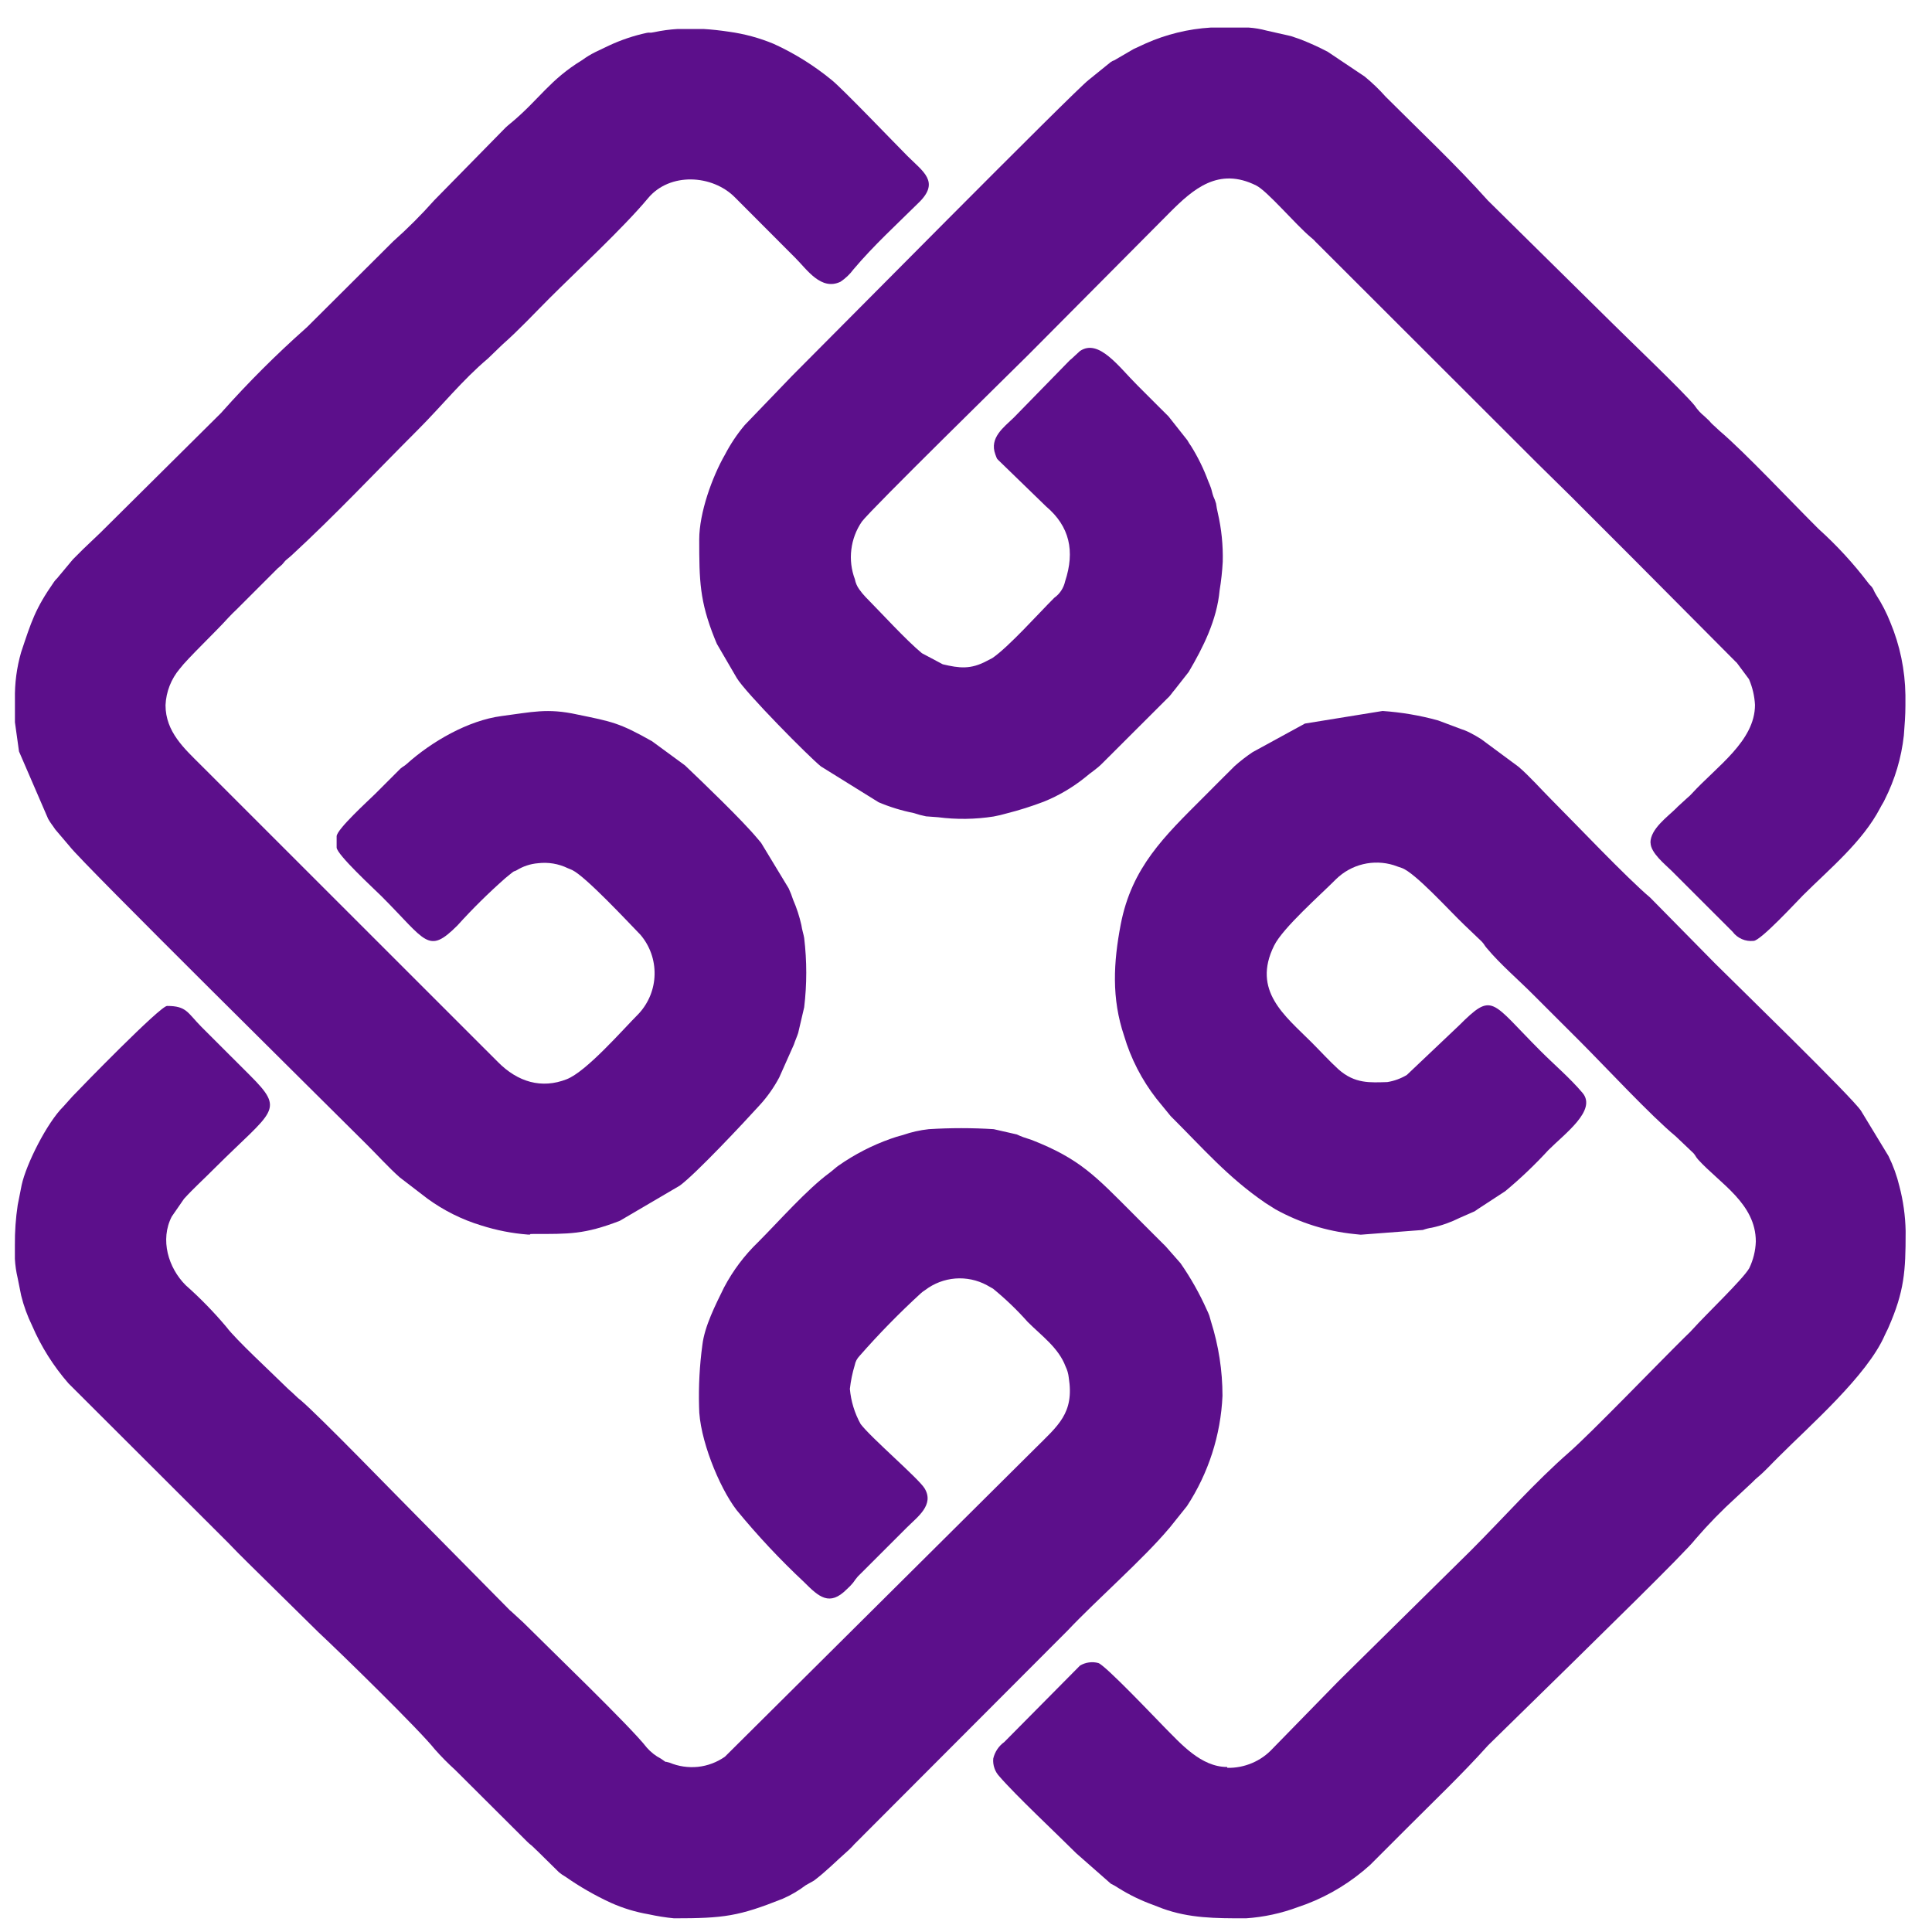
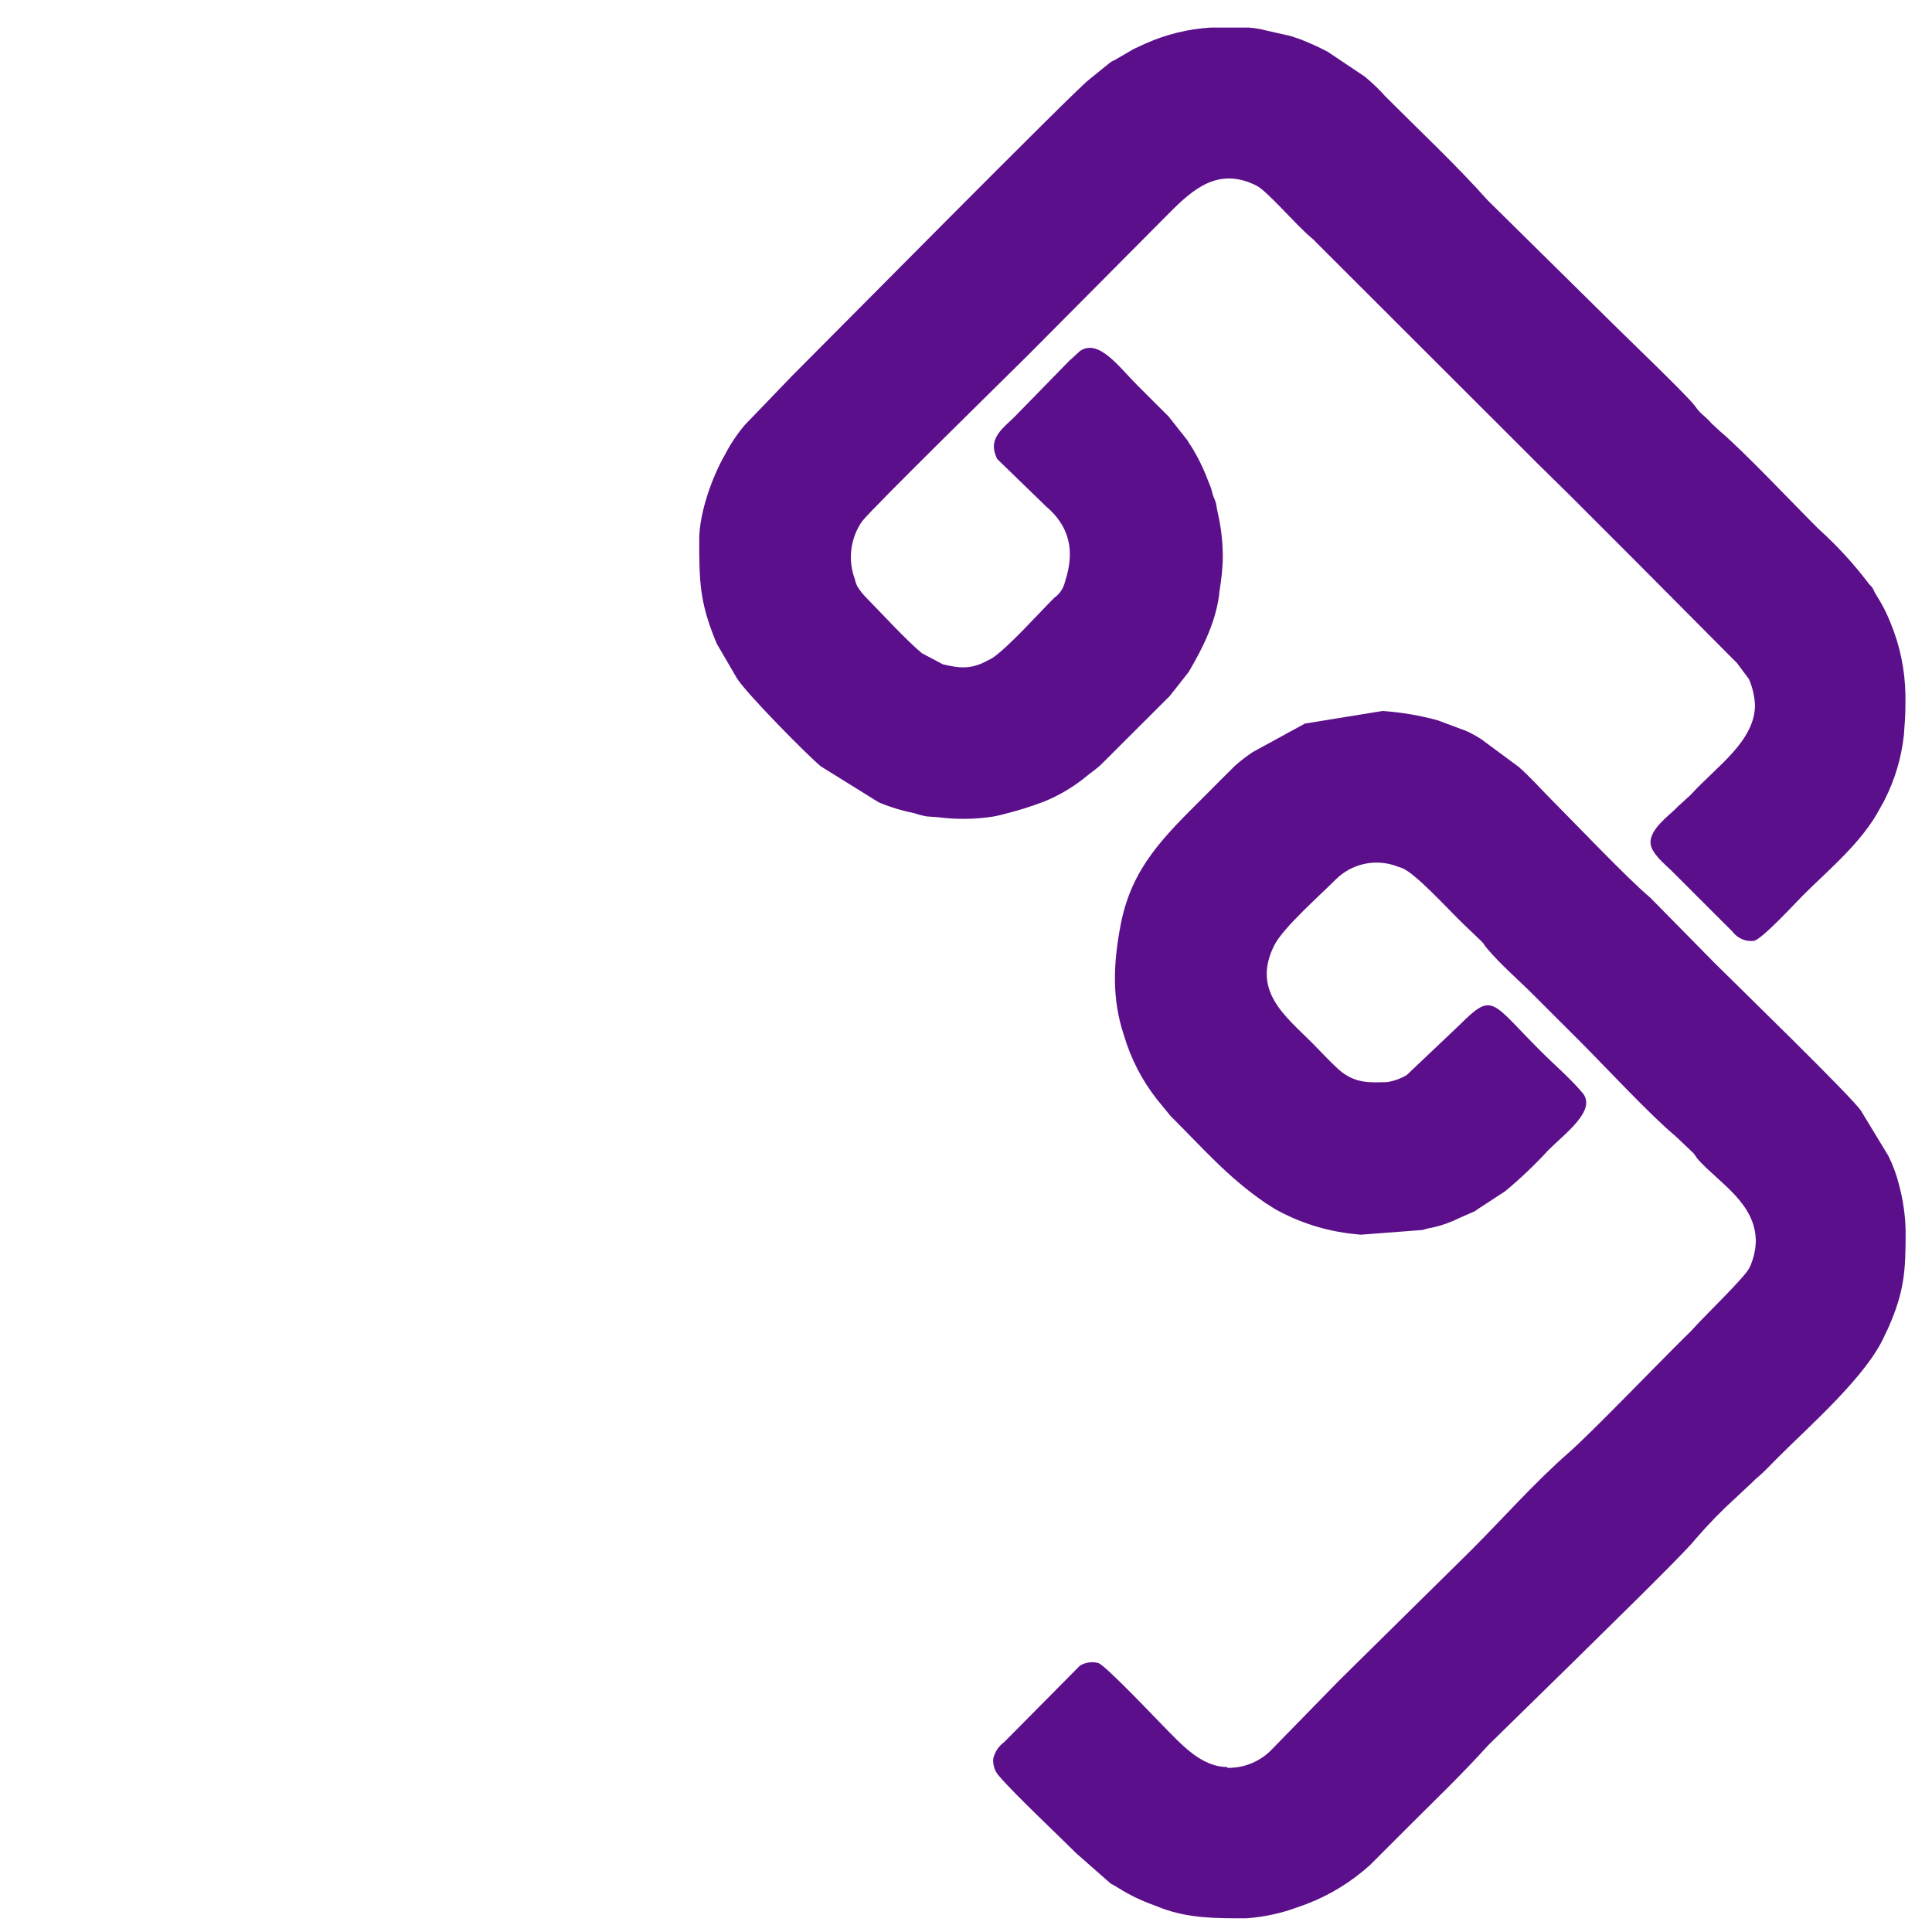
<svg xmlns="http://www.w3.org/2000/svg" version="1.1" width="1000" height="1000">
  <style>
    #light-icon {
      display: inline;
    }
    #dark-icon {
      display: none;
    }

    @media (prefers-color-scheme: dark) {
      #light-icon {
        display: none;
      }
      #dark-icon {
        display: inline;
      }
    }
  </style>
  <g id="light-icon">
    <svg version="1.1" width="1000" height="1000">
      <g>
        <g transform="matrix(27.027,0,0,27.027,0,0)">
          <svg version="1.1" width="37" height="37">
            <svg width="37" height="37" viewBox="0 0 37 37" fill="none">
-               <path fill-rule="evenodd" clip-rule="evenodd" d="M0.285 24.117V23.843C0.283 23.587 0.301 23.331 0.339 23.078L0.414 22.698C0.501 22.293 0.903 21.497 1.214 21.191L1.386 20.999C1.575 20.799 3.069 19.265 3.2 19.265C3.577 19.265 3.589 19.395 3.859 19.667L4.785 20.592C5.472 21.279 5.237 21.248 4.102 22.381C3.911 22.574 3.704 22.76 3.524 22.959L3.289 23.299C3.061 23.742 3.223 24.281 3.556 24.613C3.835 24.86 4.095 25.127 4.335 25.412C4.516 25.655 5.207 26.292 5.439 26.523C5.502 26.586 5.534 26.615 5.597 26.67L5.706 26.773C5.732 26.796 5.728 26.79 5.756 26.813C6.138 27.14 7.595 28.647 7.989 29.041L9.768 30.842L9.786 30.856L10.022 31.073C10.509 31.561 12.084 33.074 12.388 33.47C12.464 33.556 12.555 33.628 12.658 33.681C12.663 33.686 12.67 33.691 12.677 33.694L12.744 33.741H12.76L12.823 33.757C12.995 33.829 13.182 33.856 13.368 33.837C13.553 33.817 13.73 33.75 13.883 33.643L19.819 27.744C20.264 27.299 20.576 27.067 20.468 26.383C20.46 26.309 20.44 26.237 20.407 26.17C20.273 25.812 19.947 25.582 19.682 25.317C19.478 25.087 19.255 24.873 19.017 24.679L18.9 24.613C18.715 24.513 18.505 24.469 18.296 24.485C18.086 24.502 17.886 24.578 17.718 24.706C17.688 24.724 17.66 24.746 17.633 24.77C17.221 25.148 16.83 25.547 16.462 25.967C16.414 26.016 16.381 26.079 16.369 26.146C16.324 26.294 16.293 26.446 16.276 26.599C16.297 26.835 16.367 27.065 16.482 27.272C16.682 27.537 17.594 28.316 17.707 28.504C17.898 28.819 17.57 29.051 17.375 29.246L16.428 30.192C16.396 30.23 16.365 30.27 16.337 30.312C16.3 30.356 16.26 30.398 16.217 30.436C15.887 30.768 15.684 30.585 15.399 30.299C14.938 29.868 14.507 29.407 14.107 28.92C13.768 28.478 13.388 27.537 13.388 26.94C13.377 26.545 13.398 26.15 13.451 25.759C13.493 25.398 13.706 24.983 13.867 24.655C14.037 24.333 14.257 24.04 14.519 23.788C14.919 23.387 15.452 22.78 15.889 22.459C15.966 22.401 15.99 22.372 16.058 22.323C16.367 22.107 16.704 21.933 17.059 21.808C17.129 21.782 17.206 21.759 17.291 21.737C17.452 21.681 17.619 21.643 17.788 21.625C18.202 21.599 18.617 21.599 19.031 21.625L19.474 21.726C19.514 21.745 19.555 21.763 19.597 21.778L19.755 21.83C20.687 22.195 20.982 22.527 21.704 23.249C21.918 23.463 22.109 23.657 22.325 23.87L22.609 24.193C22.805 24.475 22.974 24.775 23.114 25.089C23.131 25.124 23.146 25.159 23.16 25.196C23.178 25.254 23.182 25.273 23.193 25.312C23.338 25.771 23.412 26.25 23.412 26.732C23.379 27.483 23.144 28.213 22.732 28.843L22.395 29.264L22.381 29.279C21.895 29.858 21.005 30.635 20.445 31.228L16.354 35.327L16.326 35.359L16.25 35.434L16.233 35.449C16.018 35.638 15.818 35.844 15.588 36.016L15.43 36.105C15.294 36.208 15.147 36.295 14.99 36.363C14.146 36.699 13.866 36.738 12.908 36.738C12.745 36.722 12.583 36.696 12.423 36.661C12.172 36.618 11.929 36.544 11.697 36.44C11.394 36.3 11.104 36.134 10.83 35.942C10.785 35.917 10.743 35.888 10.704 35.855L10.292 35.449C10.281 35.44 10.27 35.429 10.26 35.419L10.183 35.345L10.166 35.332C10.143 35.314 10.121 35.295 10.101 35.275L8.715 33.894C8.577 33.769 8.447 33.637 8.324 33.498C8.046 33.144 6.537 31.668 6.1 31.261L5.154 30.329C4.887 30.063 4.624 29.814 4.365 29.541L1.31 26.492C1.023 26.162 0.788 25.79 0.615 25.388C0.525 25.203 0.454 25.009 0.405 24.809L0.339 24.48C0.31 24.358 0.292 24.234 0.285 24.11" fill="#5C0F8B" />
              <path fill-rule="evenodd" clip-rule="evenodd" d="M31.608 16.138C31.608 15.875 31.933 15.645 32.102 15.478C32.127 15.452 32.135 15.443 32.164 15.418L32.321 15.274C32.349 15.252 32.375 15.227 32.399 15.2C32.88 14.675 33.61 14.191 33.61 13.499C33.601 13.329 33.562 13.163 33.495 13.007L33.261 12.692L33.245 12.678L33.23 12.663L31.337 10.759L30.076 9.497L29.445 8.876L25.194 4.63C25.171 4.603 25.145 4.578 25.117 4.556L25.1 4.542C24.797 4.285 24.272 3.659 24.057 3.552C23.336 3.193 22.851 3.62 22.404 4.068L19.689 6.8C19.408 7.081 16.684 9.75 16.506 9.989C16.396 10.149 16.327 10.333 16.304 10.525C16.28 10.717 16.304 10.912 16.372 11.093C16.385 11.162 16.413 11.227 16.454 11.284C16.491 11.337 16.532 11.387 16.577 11.434C16.873 11.733 17.354 12.261 17.656 12.51L18.055 12.722C18.37 12.796 18.588 12.826 18.906 12.654L19.006 12.602C19.321 12.386 19.889 11.749 20.19 11.449C20.296 11.374 20.37 11.261 20.398 11.134C20.589 10.554 20.485 10.081 20.034 9.699L19.157 8.848C19.08 8.771 19.102 8.809 19.061 8.7C18.946 8.384 19.219 8.187 19.416 7.997L20.494 6.893L20.512 6.88L20.682 6.723C21.043 6.477 21.428 7.028 21.786 7.383L22.18 7.777L22.378 7.974L22.74 8.432C22.761 8.471 22.785 8.508 22.811 8.544C22.943 8.756 23.053 8.981 23.139 9.215C23.161 9.269 23.174 9.293 23.191 9.345C23.209 9.397 23.215 9.445 23.239 9.51C23.259 9.553 23.276 9.597 23.289 9.643C23.297 9.703 23.308 9.763 23.322 9.822C23.393 10.129 23.425 10.444 23.417 10.759C23.407 10.942 23.387 11.125 23.357 11.306C23.306 11.872 23.041 12.4 22.765 12.868L22.499 13.207C22.433 13.281 22.425 13.315 22.341 13.39L21.111 14.618C20.998 14.733 20.898 14.787 20.778 14.891C20.539 15.083 20.274 15.238 19.99 15.353C19.756 15.442 19.517 15.518 19.274 15.579C19.193 15.602 19.112 15.622 19.029 15.637C18.677 15.692 18.319 15.697 17.965 15.651L17.735 15.634C17.655 15.618 17.576 15.597 17.5 15.571C17.269 15.525 17.043 15.456 16.826 15.364L15.722 14.678C15.501 14.503 14.271 13.259 14.109 12.983L13.729 12.331C13.713 12.296 13.7 12.263 13.684 12.223C13.399 11.509 13.391 11.12 13.391 10.332C13.391 9.821 13.639 9.132 13.886 8.703C13.991 8.502 14.117 8.313 14.263 8.14L15.173 7.194C15.785 6.584 20.595 1.72 20.851 1.529L21.27 1.19C21.33 1.149 21.318 1.174 21.389 1.126L21.696 0.947L21.717 0.936L21.942 0.832C22.335 0.657 22.757 0.554 23.187 0.528H23.915C24.029 0.536 24.142 0.555 24.253 0.585L24.726 0.692C24.787 0.711 24.806 0.722 24.884 0.746C25.07 0.817 25.252 0.899 25.428 0.992L26.134 1.465C26.278 1.583 26.413 1.712 26.536 1.851C27.192 2.508 27.877 3.148 28.494 3.839L30.877 6.19C31.131 6.445 32.257 7.52 32.454 7.766C32.506 7.844 32.57 7.914 32.643 7.973L32.736 8.061C32.768 8.096 32.745 8.075 32.779 8.11L32.936 8.255C33.41 8.656 34.343 9.65 34.829 10.131C35.176 10.444 35.493 10.788 35.775 11.159C35.81 11.21 35.83 11.213 35.859 11.257C35.887 11.301 35.89 11.328 35.933 11.396C36.039 11.56 36.129 11.734 36.201 11.916C36.386 12.358 36.484 12.832 36.491 13.311V13.513C36.491 13.691 36.477 13.879 36.461 14.084C36.414 14.512 36.29 14.929 36.095 15.314C36.072 15.367 36.038 15.413 36.009 15.471C35.669 16.124 35.037 16.64 34.529 17.147C34.397 17.28 33.715 18.019 33.583 18.019C33.507 18.027 33.429 18.016 33.359 17.985C33.288 17.954 33.227 17.906 33.181 17.844L32.012 16.676C31.894 16.558 31.61 16.335 31.61 16.138" fill="#5C0F8B" />
-               <path fill-rule="evenodd" clip-rule="evenodd" d="M0.286 13.832V13.393C0.28 13.089 0.32 12.786 0.404 12.493C0.603 11.897 0.673 11.662 1.035 11.143C1.068 11.095 1.085 11.09 1.118 11.046L1.394 10.715L1.591 10.518L1.934 10.191L1.994 10.131L4.172 7.97C4.205 7.935 4.233 7.913 4.261 7.878C4.756 7.323 5.283 6.796 5.839 6.302C5.855 6.289 5.871 6.274 5.886 6.259L7.528 4.624C7.806 4.377 8.069 4.114 8.316 3.836L9.684 2.442C9.728 2.401 9.734 2.398 9.781 2.358L9.799 2.344C10.332 1.897 10.529 1.528 11.152 1.149C11.229 1.092 11.312 1.042 11.398 0.999L11.664 0.872C11.896 0.764 12.139 0.682 12.388 0.629C12.459 0.616 12.423 0.638 12.529 0.616C12.677 0.584 12.828 0.564 12.98 0.555H13.47C13.628 0.564 13.798 0.583 13.964 0.608C14.259 0.649 14.547 0.727 14.822 0.842C15.218 1.023 15.589 1.255 15.926 1.531C16.125 1.688 17.137 2.746 17.38 2.989C17.678 3.287 17.998 3.479 17.607 3.869C17.184 4.288 16.729 4.703 16.345 5.159C16.277 5.251 16.193 5.331 16.098 5.395C15.727 5.575 15.454 5.162 15.238 4.946L14.077 3.782C13.644 3.342 12.825 3.295 12.409 3.798C11.945 4.356 11.032 5.203 10.526 5.709C10.228 6.007 9.941 6.317 9.625 6.596L9.578 6.641L9.346 6.865C8.86 7.274 8.457 7.777 8.007 8.227C7.2 9.034 6.413 9.873 5.572 10.647L5.473 10.73C5.441 10.762 5.428 10.786 5.403 10.811C5.378 10.836 5.348 10.858 5.321 10.882L4.533 11.67C4.477 11.725 4.432 11.765 4.375 11.828C4.124 12.107 3.586 12.616 3.443 12.807C3.277 13.003 3.181 13.249 3.17 13.505C3.17 14.016 3.533 14.338 3.845 14.65L9.535 20.338C9.915 20.723 10.373 20.857 10.852 20.669C11.231 20.521 11.914 19.733 12.237 19.408C12.424 19.204 12.531 18.939 12.536 18.662C12.542 18.385 12.446 18.115 12.267 17.904C12.027 17.657 11.221 16.791 10.96 16.663C10.925 16.646 10.898 16.638 10.874 16.627C10.697 16.541 10.498 16.508 10.302 16.532C10.156 16.544 10.016 16.591 9.892 16.668C9.83 16.7 9.867 16.668 9.811 16.709C9.756 16.75 9.737 16.772 9.677 16.818C9.355 17.102 9.049 17.404 8.761 17.723C8.195 18.289 8.168 18.026 7.304 17.162C7.173 17.031 6.447 16.364 6.447 16.23V16.017C6.447 15.883 7.062 15.326 7.184 15.205L7.67 14.719C7.728 14.67 7.73 14.683 7.791 14.629C8.264 14.204 8.964 13.797 9.606 13.713C10.184 13.639 10.478 13.556 11.057 13.684C11.723 13.821 11.86 13.841 12.488 14.196L13.118 14.658C13.464 14.987 14.223 15.716 14.508 16.061L14.536 16.094L14.577 16.143L15.104 17.013C15.137 17.084 15.165 17.157 15.189 17.231C15.257 17.387 15.31 17.549 15.347 17.715C15.361 17.813 15.39 17.893 15.401 17.964C15.454 18.405 15.454 18.851 15.401 19.291L15.286 19.783C15.259 19.865 15.23 19.924 15.204 20.004L14.923 20.635C14.82 20.828 14.694 21.007 14.546 21.168C14.248 21.497 13.324 22.483 13.019 22.706L11.87 23.38C11.188 23.643 10.898 23.632 10.21 23.632C10.067 23.632 10.232 23.651 10.105 23.643C9.804 23.62 9.507 23.561 9.22 23.47C8.849 23.358 8.5 23.184 8.187 22.956L7.654 22.547C7.441 22.357 7.237 22.131 7.031 21.926C6.381 21.276 1.568 16.521 1.336 16.211L1.057 15.883C0.997 15.791 0.978 15.779 0.923 15.684L0.364 14.391L0.286 13.832Z" fill="#5C0F8B" />
              <path fill-rule="evenodd" clip-rule="evenodd" d="M23.504 33.856C23.667 33.86 23.83 33.828 23.98 33.764C24.131 33.7 24.265 33.605 24.376 33.484L25.62 32.21L25.778 32.053L28.161 29.702C28.792 29.071 29.385 28.396 30.054 27.81C30.475 27.441 31.747 26.12 32.262 25.612C32.317 25.557 32.363 25.517 32.419 25.454C32.683 25.161 33.378 24.5 33.5 24.288C33.577 24.128 33.62 23.954 33.626 23.777C33.626 23.048 32.937 22.665 32.522 22.208C32.467 22.145 32.481 22.142 32.432 22.085L32.09 21.76C31.617 21.369 30.743 20.428 30.262 19.947L29.366 19.052C29.076 18.76 28.735 18.471 28.472 18.156C28.423 18.099 28.434 18.095 28.38 18.035L28.038 17.708C27.753 17.436 27.108 16.72 26.849 16.624C26.776 16.597 26.762 16.597 26.691 16.569C26.5 16.51 26.297 16.504 26.102 16.551C25.908 16.598 25.73 16.697 25.587 16.837C25.289 17.138 24.57 17.768 24.401 18.109C23.972 18.974 24.608 19.452 25.117 19.961C25.291 20.135 25.455 20.316 25.633 20.479C25.948 20.759 26.242 20.732 26.568 20.723C26.7 20.702 26.827 20.656 26.942 20.587L27.94 19.641C28.598 18.985 28.543 19.168 29.503 20.127C29.768 20.393 30.066 20.644 30.308 20.931C30.585 21.262 29.972 21.707 29.655 22.024C29.397 22.305 29.121 22.568 28.828 22.812L28.297 23.159L28.243 23.197L27.956 23.323C27.786 23.408 27.606 23.472 27.42 23.512C27.362 23.52 27.305 23.535 27.25 23.555L26.059 23.646L25.934 23.633C25.405 23.579 24.892 23.418 24.427 23.16L24.24 23.042C23.517 22.549 23.045 21.997 22.419 21.374L22.146 21.04C21.867 20.681 21.657 20.274 21.528 19.838C21.285 19.118 21.324 18.432 21.463 17.704C21.674 16.608 22.302 16.014 23.04 15.276C23.25 15.066 23.436 14.877 23.647 14.669C23.756 14.573 23.87 14.484 23.99 14.404L24.991 13.857L26.478 13.616C26.838 13.641 27.194 13.701 27.541 13.797L27.981 13.962C28.003 13.971 28.026 13.979 28.049 13.986C28.095 14.003 28.109 14.013 28.153 14.033C28.226 14.07 28.297 14.111 28.366 14.155L29.081 14.684C29.284 14.856 29.521 15.124 29.712 15.315C30.166 15.769 31.15 16.808 31.604 17.191L32.845 18.451C33.247 18.852 35.469 21.011 35.64 21.272L36.167 22.14C36.258 22.325 36.328 22.519 36.376 22.719C36.449 22.998 36.489 23.284 36.495 23.572V23.607C36.495 24.344 36.471 24.729 36.165 25.426C36.129 25.508 36.132 25.488 36.096 25.57C35.76 26.344 34.657 27.304 34.06 27.903C33.925 28.035 33.806 28.171 33.661 28.292L33.612 28.335L33.566 28.381L33.251 28.675C32.975 28.926 32.714 29.193 32.471 29.475C32.292 29.718 30.401 31.556 30.095 31.862L28.5 33.424C28 33.981 27.453 34.501 26.923 35.032L26.24 35.715C25.883 36.039 25.469 36.294 25.018 36.466L24.86 36.522C24.54 36.642 24.204 36.715 23.863 36.738H23.837C23.283 36.738 22.777 36.738 22.26 36.549L22.084 36.481C21.857 36.399 21.638 36.294 21.432 36.166C21.381 36.132 21.328 36.101 21.274 36.075L20.613 35.494C20.249 35.13 19.449 34.38 19.142 34.023C19.098 33.977 19.065 33.923 19.045 33.864C19.024 33.804 19.016 33.741 19.022 33.678C19.052 33.551 19.126 33.439 19.232 33.363L20.683 31.898C20.735 31.867 20.793 31.846 20.853 31.838C20.914 31.829 20.975 31.833 21.034 31.849C21.168 31.889 22.152 32.929 22.296 33.074C22.611 33.39 22.998 33.84 23.502 33.84" fill="#5C0F8B" />
            </svg>
          </svg>
        </g>
      </g>
    </svg>
  </g>
  <g id="dark-icon">
    <svg version="1.1" width="1000" height="1000">
      <g clip-path="url(#SvgjsClipPath1010)">
        <rect width="1000" height="1000" fill="#ffffff" />
        <g transform="matrix(18.919,0,0,18.919,150,150)">
          <svg version="1.1" width="37" height="37">
            <svg width="37" height="37" viewBox="0 0 37 37" fill="none">
              <path fill-rule="evenodd" clip-rule="evenodd" d="M0.285 24.117V23.843C0.283 23.587 0.301 23.331 0.339 23.078L0.414 22.698C0.501 22.293 0.903 21.497 1.214 21.191L1.386 20.999C1.575 20.799 3.069 19.265 3.2 19.265C3.577 19.265 3.589 19.395 3.859 19.667L4.785 20.592C5.472 21.279 5.237 21.248 4.102 22.381C3.911 22.574 3.704 22.76 3.524 22.959L3.289 23.299C3.061 23.742 3.223 24.281 3.556 24.613C3.835 24.86 4.095 25.127 4.335 25.412C4.516 25.655 5.207 26.292 5.439 26.523C5.502 26.586 5.534 26.615 5.597 26.67L5.706 26.773C5.732 26.796 5.728 26.79 5.756 26.813C6.138 27.14 7.595 28.647 7.989 29.041L9.768 30.842L9.786 30.856L10.022 31.073C10.509 31.561 12.084 33.074 12.388 33.47C12.464 33.556 12.555 33.628 12.658 33.681C12.663 33.686 12.67 33.691 12.677 33.694L12.744 33.741H12.76L12.823 33.757C12.995 33.829 13.182 33.856 13.368 33.837C13.553 33.817 13.73 33.75 13.883 33.643L19.819 27.744C20.264 27.299 20.576 27.067 20.468 26.383C20.46 26.309 20.44 26.237 20.407 26.17C20.273 25.812 19.947 25.582 19.682 25.317C19.478 25.087 19.255 24.873 19.017 24.679L18.9 24.613C18.715 24.513 18.505 24.469 18.296 24.485C18.086 24.502 17.886 24.578 17.718 24.706C17.688 24.724 17.66 24.746 17.633 24.77C17.221 25.148 16.83 25.547 16.462 25.967C16.414 26.016 16.381 26.079 16.369 26.146C16.324 26.294 16.293 26.446 16.276 26.599C16.297 26.835 16.367 27.065 16.482 27.272C16.682 27.537 17.594 28.316 17.707 28.504C17.898 28.819 17.57 29.051 17.375 29.246L16.428 30.192C16.396 30.23 16.365 30.27 16.337 30.312C16.3 30.356 16.26 30.398 16.217 30.436C15.887 30.768 15.684 30.585 15.399 30.299C14.938 29.868 14.507 29.407 14.107 28.92C13.768 28.478 13.388 27.537 13.388 26.94C13.377 26.545 13.398 26.15 13.451 25.759C13.493 25.398 13.706 24.983 13.867 24.655C14.037 24.333 14.257 24.04 14.519 23.788C14.919 23.387 15.452 22.78 15.889 22.459C15.966 22.401 15.99 22.372 16.058 22.323C16.367 22.107 16.704 21.933 17.059 21.808C17.129 21.782 17.206 21.759 17.291 21.737C17.452 21.681 17.619 21.643 17.788 21.625C18.202 21.599 18.617 21.599 19.031 21.625L19.474 21.726C19.514 21.745 19.555 21.763 19.597 21.778L19.755 21.83C20.687 22.195 20.982 22.527 21.704 23.249C21.918 23.463 22.109 23.657 22.325 23.87L22.609 24.193C22.805 24.475 22.974 24.775 23.114 25.089C23.131 25.124 23.146 25.159 23.16 25.196C23.178 25.254 23.182 25.273 23.193 25.312C23.338 25.771 23.412 26.25 23.412 26.732C23.379 27.483 23.144 28.213 22.732 28.843L22.395 29.264L22.381 29.279C21.895 29.858 21.005 30.635 20.445 31.228L16.354 35.327L16.326 35.359L16.25 35.434L16.233 35.449C16.018 35.638 15.818 35.844 15.588 36.016L15.43 36.105C15.294 36.208 15.147 36.295 14.99 36.363C14.146 36.699 13.866 36.738 12.908 36.738C12.745 36.722 12.583 36.696 12.423 36.661C12.172 36.618 11.929 36.544 11.697 36.44C11.394 36.3 11.104 36.134 10.83 35.942C10.785 35.917 10.743 35.888 10.704 35.855L10.292 35.449C10.281 35.44 10.27 35.429 10.26 35.419L10.183 35.345L10.166 35.332C10.143 35.314 10.121 35.295 10.101 35.275L8.715 33.894C8.577 33.769 8.447 33.637 8.324 33.498C8.046 33.144 6.537 31.668 6.1 31.261L5.154 30.329C4.887 30.063 4.624 29.814 4.365 29.541L1.31 26.492C1.023 26.162 0.788 25.79 0.615 25.388C0.525 25.203 0.454 25.009 0.405 24.809L0.339 24.48C0.31 24.358 0.292 24.234 0.285 24.11" fill="#5C0F8B" />
-               <path fill-rule="evenodd" clip-rule="evenodd" d="M31.608 16.138C31.608 15.875 31.933 15.645 32.102 15.478C32.127 15.452 32.135 15.443 32.164 15.418L32.321 15.274C32.349 15.252 32.375 15.227 32.399 15.2C32.88 14.675 33.61 14.191 33.61 13.499C33.601 13.329 33.562 13.163 33.495 13.007L33.261 12.692L33.245 12.678L33.23 12.663L31.337 10.759L30.076 9.497L29.445 8.876L25.194 4.63C25.171 4.603 25.145 4.578 25.117 4.556L25.1 4.542C24.797 4.285 24.272 3.659 24.057 3.552C23.336 3.193 22.851 3.62 22.404 4.068L19.689 6.8C19.408 7.081 16.684 9.75 16.506 9.989C16.396 10.149 16.327 10.333 16.304 10.525C16.28 10.717 16.304 10.912 16.372 11.093C16.385 11.162 16.413 11.227 16.454 11.284C16.491 11.337 16.532 11.387 16.577 11.434C16.873 11.733 17.354 12.261 17.656 12.51L18.055 12.722C18.37 12.796 18.588 12.826 18.906 12.654L19.006 12.602C19.321 12.386 19.889 11.749 20.19 11.449C20.296 11.374 20.37 11.261 20.398 11.134C20.589 10.554 20.485 10.081 20.034 9.699L19.157 8.848C19.08 8.771 19.102 8.809 19.061 8.7C18.946 8.384 19.219 8.187 19.416 7.997L20.494 6.893L20.512 6.88L20.682 6.723C21.043 6.477 21.428 7.028 21.786 7.383L22.18 7.777L22.378 7.974L22.74 8.432C22.761 8.471 22.785 8.508 22.811 8.544C22.943 8.756 23.053 8.981 23.139 9.215C23.161 9.269 23.174 9.293 23.191 9.345C23.209 9.397 23.215 9.445 23.239 9.51C23.259 9.553 23.276 9.597 23.289 9.643C23.297 9.703 23.308 9.763 23.322 9.822C23.393 10.129 23.425 10.444 23.417 10.759C23.407 10.942 23.387 11.125 23.357 11.306C23.306 11.872 23.041 12.4 22.765 12.868L22.499 13.207C22.433 13.281 22.425 13.315 22.341 13.39L21.111 14.618C20.998 14.733 20.898 14.787 20.778 14.891C20.539 15.083 20.274 15.238 19.99 15.353C19.756 15.442 19.517 15.518 19.274 15.579C19.193 15.602 19.112 15.622 19.029 15.637C18.677 15.692 18.319 15.697 17.965 15.651L17.735 15.634C17.655 15.618 17.576 15.597 17.5 15.571C17.269 15.525 17.043 15.456 16.826 15.364L15.722 14.678C15.501 14.503 14.271 13.259 14.109 12.983L13.729 12.331C13.713 12.296 13.7 12.263 13.684 12.223C13.399 11.509 13.391 11.12 13.391 10.332C13.391 9.821 13.639 9.132 13.886 8.703C13.991 8.502 14.117 8.313 14.263 8.14L15.173 7.194C15.785 6.584 20.595 1.72 20.851 1.529L21.27 1.19C21.33 1.149 21.318 1.174 21.389 1.126L21.696 0.947L21.717 0.936L21.942 0.832C22.335 0.657 22.757 0.554 23.187 0.528H23.915C24.029 0.536 24.142 0.555 24.253 0.585L24.726 0.692C24.787 0.711 24.806 0.722 24.884 0.746C25.07 0.817 25.252 0.899 25.428 0.992L26.134 1.465C26.278 1.583 26.413 1.712 26.536 1.851C27.192 2.508 27.877 3.148 28.494 3.839L30.877 6.19C31.131 6.445 32.257 7.52 32.454 7.766C32.506 7.844 32.57 7.914 32.643 7.973L32.736 8.061C32.768 8.096 32.745 8.075 32.779 8.11L32.936 8.255C33.41 8.656 34.343 9.65 34.829 10.131C35.176 10.444 35.493 10.788 35.775 11.159C35.81 11.21 35.83 11.213 35.859 11.257C35.887 11.301 35.89 11.328 35.933 11.396C36.039 11.56 36.129 11.734 36.201 11.916C36.386 12.358 36.484 12.832 36.491 13.311V13.513C36.491 13.691 36.477 13.879 36.461 14.084C36.414 14.512 36.29 14.929 36.095 15.314C36.072 15.367 36.038 15.413 36.009 15.471C35.669 16.124 35.037 16.64 34.529 17.147C34.397 17.28 33.715 18.019 33.583 18.019C33.507 18.027 33.429 18.016 33.359 17.985C33.288 17.954 33.227 17.906 33.181 17.844L32.012 16.676C31.894 16.558 31.61 16.335 31.61 16.138" fill="#5C0F8B" />
-               <path fill-rule="evenodd" clip-rule="evenodd" d="M0.286 13.832V13.393C0.28 13.089 0.32 12.786 0.404 12.493C0.603 11.897 0.673 11.662 1.035 11.143C1.068 11.095 1.085 11.09 1.118 11.046L1.394 10.715L1.591 10.518L1.934 10.191L1.994 10.131L4.172 7.97C4.205 7.935 4.233 7.913 4.261 7.878C4.756 7.323 5.283 6.796 5.839 6.302C5.855 6.289 5.871 6.274 5.886 6.259L7.528 4.624C7.806 4.377 8.069 4.114 8.316 3.836L9.684 2.442C9.728 2.401 9.734 2.398 9.781 2.358L9.799 2.344C10.332 1.897 10.529 1.528 11.152 1.149C11.229 1.092 11.312 1.042 11.398 0.999L11.664 0.872C11.896 0.764 12.139 0.682 12.388 0.629C12.459 0.616 12.423 0.638 12.529 0.616C12.677 0.584 12.828 0.564 12.98 0.555H13.47C13.628 0.564 13.798 0.583 13.964 0.608C14.259 0.649 14.547 0.727 14.822 0.842C15.218 1.023 15.589 1.255 15.926 1.531C16.125 1.688 17.137 2.746 17.38 2.989C17.678 3.287 17.998 3.479 17.607 3.869C17.184 4.288 16.729 4.703 16.345 5.159C16.277 5.251 16.193 5.331 16.098 5.395C15.727 5.575 15.454 5.162 15.238 4.946L14.077 3.782C13.644 3.342 12.825 3.295 12.409 3.798C11.945 4.356 11.032 5.203 10.526 5.709C10.228 6.007 9.941 6.317 9.625 6.596L9.578 6.641L9.346 6.865C8.86 7.274 8.457 7.777 8.007 8.227C7.2 9.034 6.413 9.873 5.572 10.647L5.473 10.73C5.441 10.762 5.428 10.786 5.403 10.811C5.378 10.836 5.348 10.858 5.321 10.882L4.533 11.67C4.477 11.725 4.432 11.765 4.375 11.828C4.124 12.107 3.586 12.616 3.443 12.807C3.277 13.003 3.181 13.249 3.17 13.505C3.17 14.016 3.533 14.338 3.845 14.65L9.535 20.338C9.915 20.723 10.373 20.857 10.852 20.669C11.231 20.521 11.914 19.733 12.237 19.408C12.424 19.204 12.531 18.939 12.536 18.662C12.542 18.385 12.446 18.115 12.267 17.904C12.027 17.657 11.221 16.791 10.96 16.663C10.925 16.646 10.898 16.638 10.874 16.627C10.697 16.541 10.498 16.508 10.302 16.532C10.156 16.544 10.016 16.591 9.892 16.668C9.83 16.7 9.867 16.668 9.811 16.709C9.756 16.75 9.737 16.772 9.677 16.818C9.355 17.102 9.049 17.404 8.761 17.723C8.195 18.289 8.168 18.026 7.304 17.162C7.173 17.031 6.447 16.364 6.447 16.23V16.017C6.447 15.883 7.062 15.326 7.184 15.205L7.67 14.719C7.728 14.67 7.73 14.683 7.791 14.629C8.264 14.204 8.964 13.797 9.606 13.713C10.184 13.639 10.478 13.556 11.057 13.684C11.723 13.821 11.86 13.841 12.488 14.196L13.118 14.658C13.464 14.987 14.223 15.716 14.508 16.061L14.536 16.094L14.577 16.143L15.104 17.013C15.137 17.084 15.165 17.157 15.189 17.231C15.257 17.387 15.31 17.549 15.347 17.715C15.361 17.813 15.39 17.893 15.401 17.964C15.454 18.405 15.454 18.851 15.401 19.291L15.286 19.783C15.259 19.865 15.23 19.924 15.204 20.004L14.923 20.635C14.82 20.828 14.694 21.007 14.546 21.168C14.248 21.497 13.324 22.483 13.019 22.706L11.87 23.38C11.188 23.643 10.898 23.632 10.21 23.632C10.067 23.632 10.232 23.651 10.105 23.643C9.804 23.62 9.507 23.561 9.22 23.47C8.849 23.358 8.5 23.184 8.187 22.956L7.654 22.547C7.441 22.357 7.237 22.131 7.031 21.926C6.381 21.276 1.568 16.521 1.336 16.211L1.057 15.883C0.997 15.791 0.978 15.779 0.923 15.684L0.364 14.391L0.286 13.832Z" fill="#5C0F8B" />
-               <path fill-rule="evenodd" clip-rule="evenodd" d="M23.504 33.856C23.667 33.86 23.83 33.828 23.98 33.764C24.131 33.7 24.265 33.605 24.376 33.484L25.62 32.21L25.778 32.053L28.161 29.702C28.792 29.071 29.385 28.396 30.054 27.81C30.475 27.441 31.747 26.12 32.262 25.612C32.317 25.557 32.363 25.517 32.419 25.454C32.683 25.161 33.378 24.5 33.5 24.288C33.577 24.128 33.62 23.954 33.626 23.777C33.626 23.048 32.937 22.665 32.522 22.208C32.467 22.145 32.481 22.142 32.432 22.085L32.09 21.76C31.617 21.369 30.743 20.428 30.262 19.947L29.366 19.052C29.076 18.76 28.735 18.471 28.472 18.156C28.423 18.099 28.434 18.095 28.38 18.035L28.038 17.708C27.753 17.436 27.108 16.72 26.849 16.624C26.776 16.597 26.762 16.597 26.691 16.569C26.5 16.51 26.297 16.504 26.102 16.551C25.908 16.598 25.73 16.697 25.587 16.837C25.289 17.138 24.57 17.768 24.401 18.109C23.972 18.974 24.608 19.452 25.117 19.961C25.291 20.135 25.455 20.316 25.633 20.479C25.948 20.759 26.242 20.732 26.568 20.723C26.7 20.702 26.827 20.656 26.942 20.587L27.94 19.641C28.598 18.985 28.543 19.168 29.503 20.127C29.768 20.393 30.066 20.644 30.308 20.931C30.585 21.262 29.972 21.707 29.655 22.024C29.397 22.305 29.121 22.568 28.828 22.812L28.297 23.159L28.243 23.197L27.956 23.323C27.786 23.408 27.606 23.472 27.42 23.512C27.362 23.52 27.305 23.535 27.25 23.555L26.059 23.646L25.934 23.633C25.405 23.579 24.892 23.418 24.427 23.16L24.24 23.042C23.517 22.549 23.045 21.997 22.419 21.374L22.146 21.04C21.867 20.681 21.657 20.274 21.528 19.838C21.285 19.118 21.324 18.432 21.463 17.704C21.674 16.608 22.302 16.014 23.04 15.276C23.25 15.066 23.436 14.877 23.647 14.669C23.756 14.573 23.87 14.484 23.99 14.404L24.991 13.857L26.478 13.616C26.838 13.641 27.194 13.701 27.541 13.797L27.981 13.962C28.003 13.971 28.026 13.979 28.049 13.986C28.095 14.003 28.109 14.013 28.153 14.033C28.226 14.07 28.297 14.111 28.366 14.155L29.081 14.684C29.284 14.856 29.521 15.124 29.712 15.315C30.166 15.769 31.15 16.808 31.604 17.191L32.845 18.451C33.247 18.852 35.469 21.011 35.64 21.272L36.167 22.14C36.258 22.325 36.328 22.519 36.376 22.719C36.449 22.998 36.489 23.284 36.495 23.572V23.607C36.495 24.344 36.471 24.729 36.165 25.426C36.129 25.508 36.132 25.488 36.096 25.57C35.76 26.344 34.657 27.304 34.06 27.903C33.925 28.035 33.806 28.171 33.661 28.292L33.612 28.335L33.566 28.381L33.251 28.675C32.975 28.926 32.714 29.193 32.471 29.475C32.292 29.718 30.401 31.556 30.095 31.862L28.5 33.424C28 33.981 27.453 34.501 26.923 35.032L26.24 35.715C25.883 36.039 25.469 36.294 25.018 36.466L24.86 36.522C24.54 36.642 24.204 36.715 23.863 36.738H23.837C23.283 36.738 22.777 36.738 22.26 36.549L22.084 36.481C21.857 36.399 21.638 36.294 21.432 36.166C21.381 36.132 21.328 36.101 21.274 36.075L20.613 35.494C20.249 35.13 19.449 34.38 19.142 34.023C19.098 33.977 19.065 33.923 19.045 33.864C19.024 33.804 19.016 33.741 19.022 33.678C19.052 33.551 19.126 33.439 19.232 33.363L20.683 31.898C20.735 31.867 20.793 31.846 20.853 31.838C20.914 31.829 20.975 31.833 21.034 31.849C21.168 31.889 22.152 32.929 22.296 33.074C22.611 33.39 22.998 33.84 23.502 33.84" fill="#5C0F8B" />
            </svg>
          </svg>
        </g>
      </g>
      <defs>
        <clipPath id="SvgjsClipPath1010">
          <rect width="1000" height="1000" x="0" y="0" rx="350" ry="350" />
        </clipPath>
      </defs>
    </svg>
  </g>
</svg>